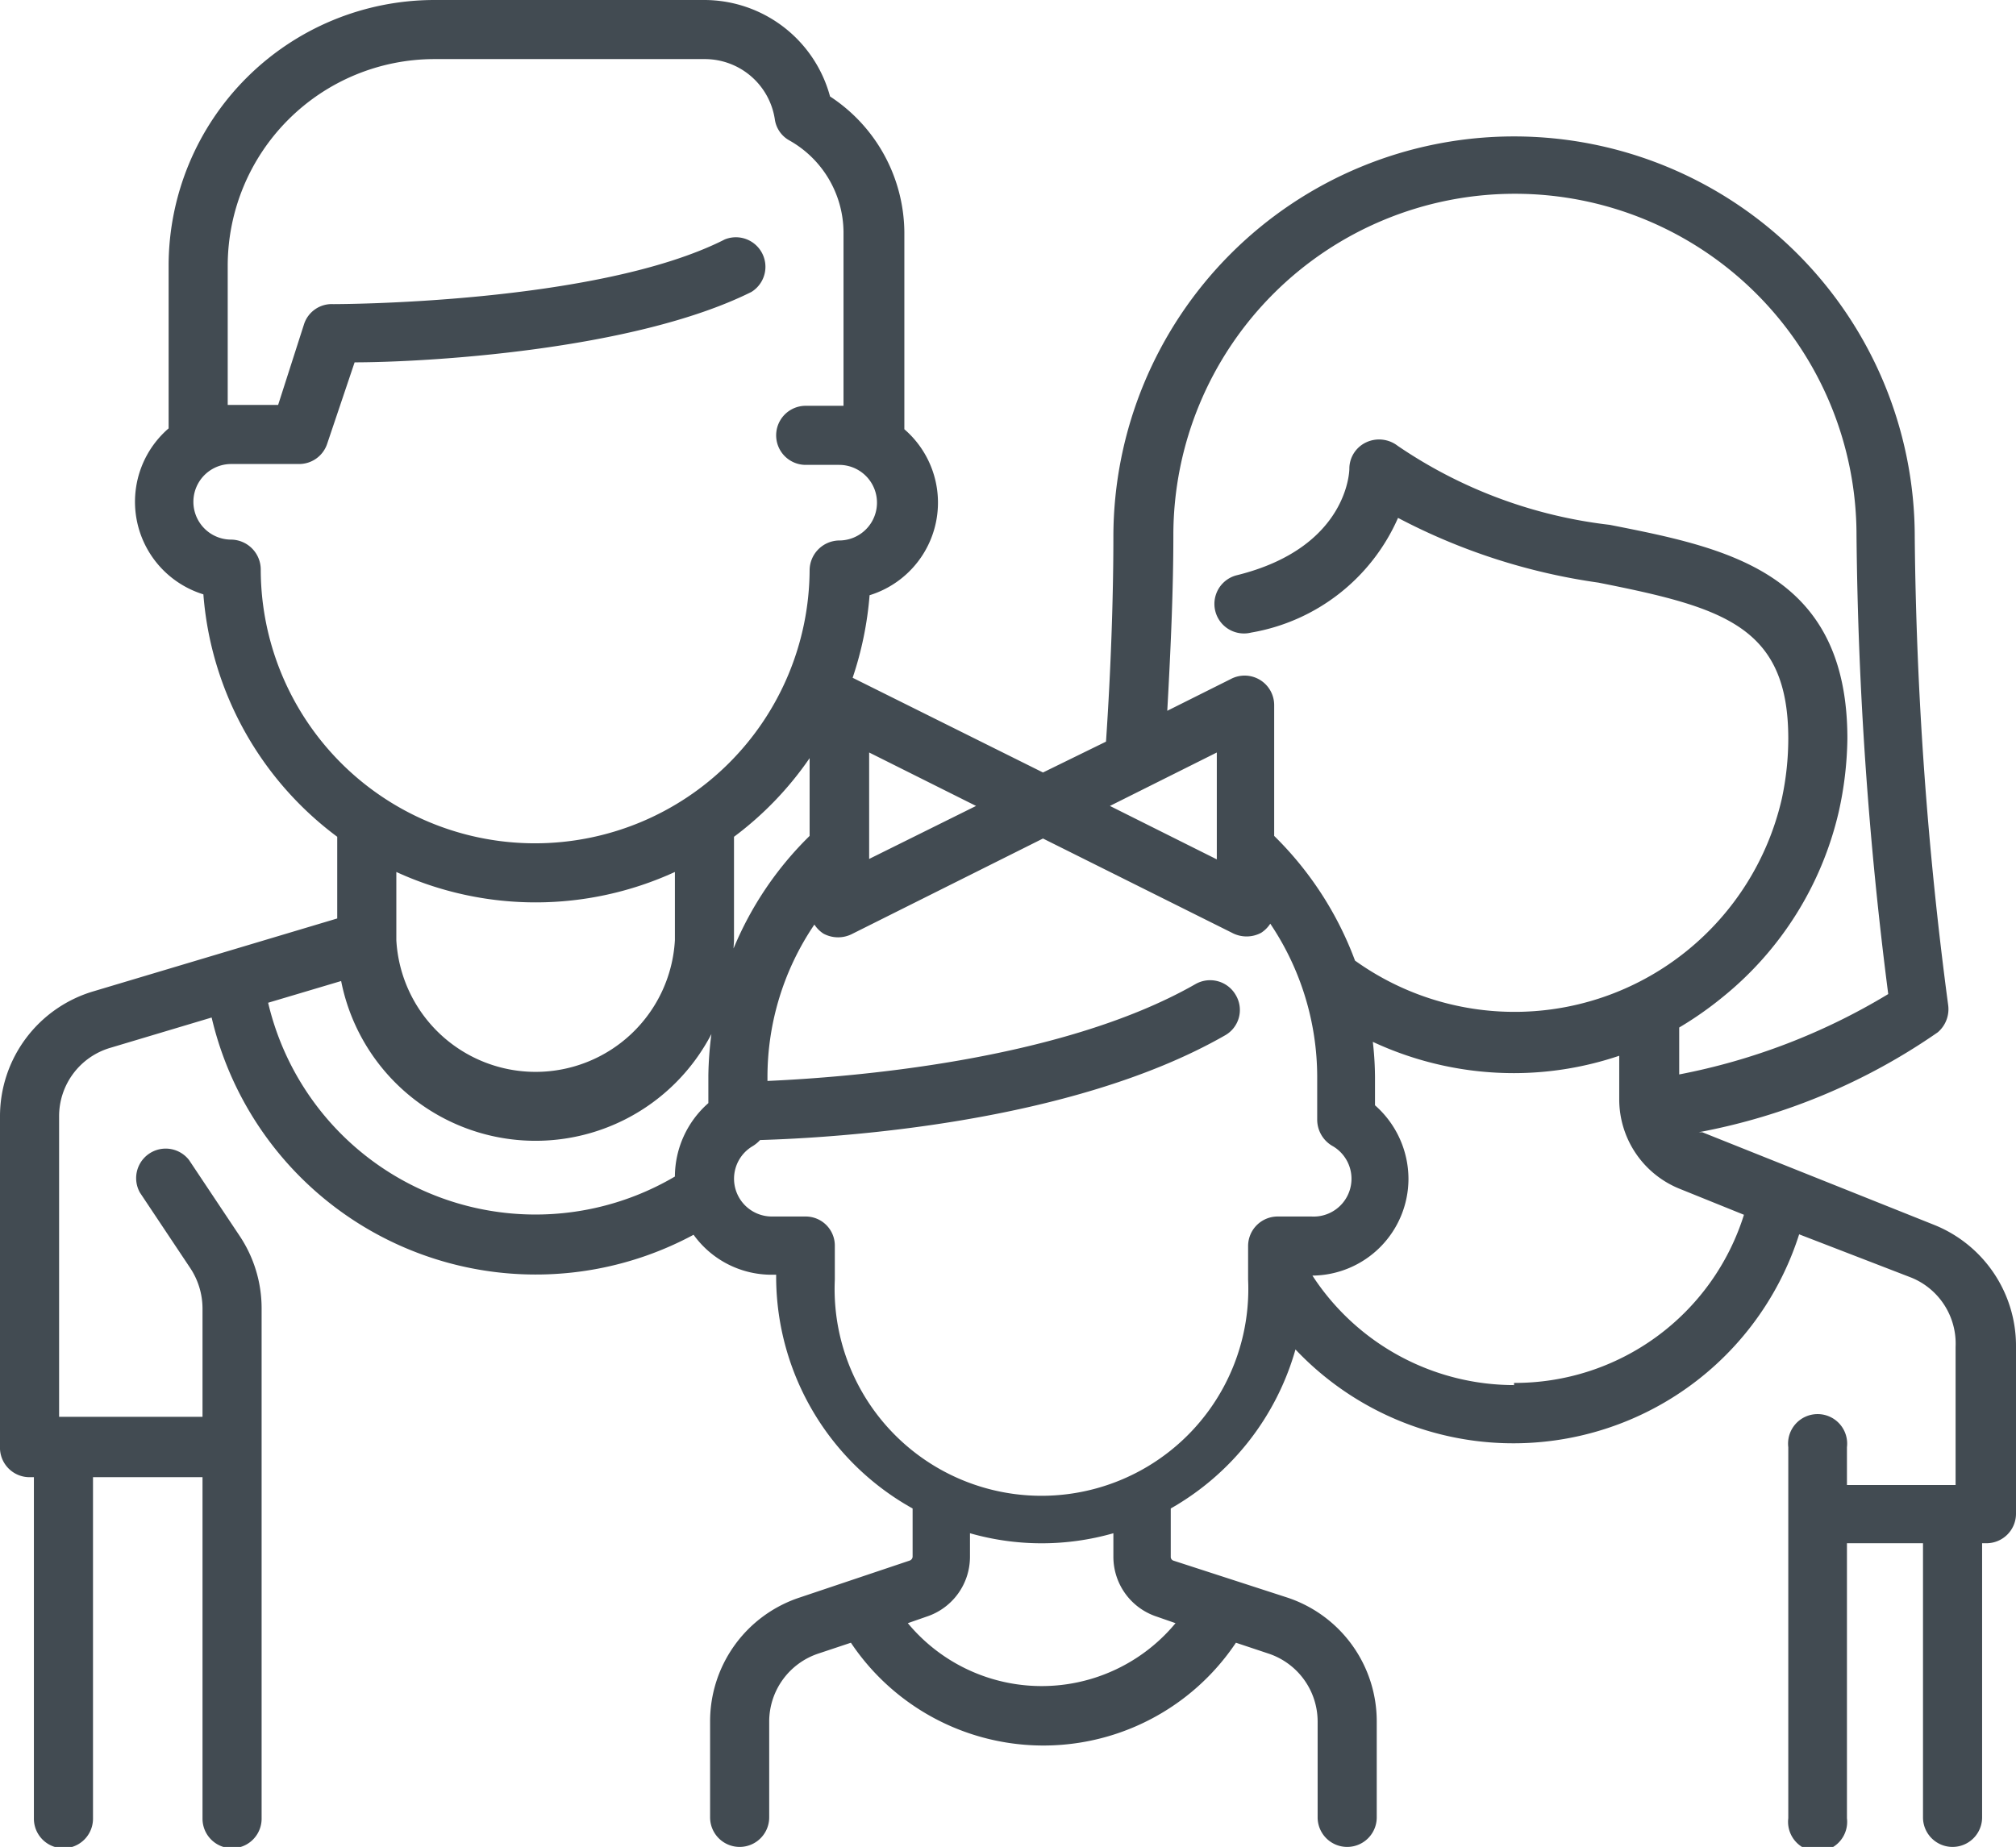
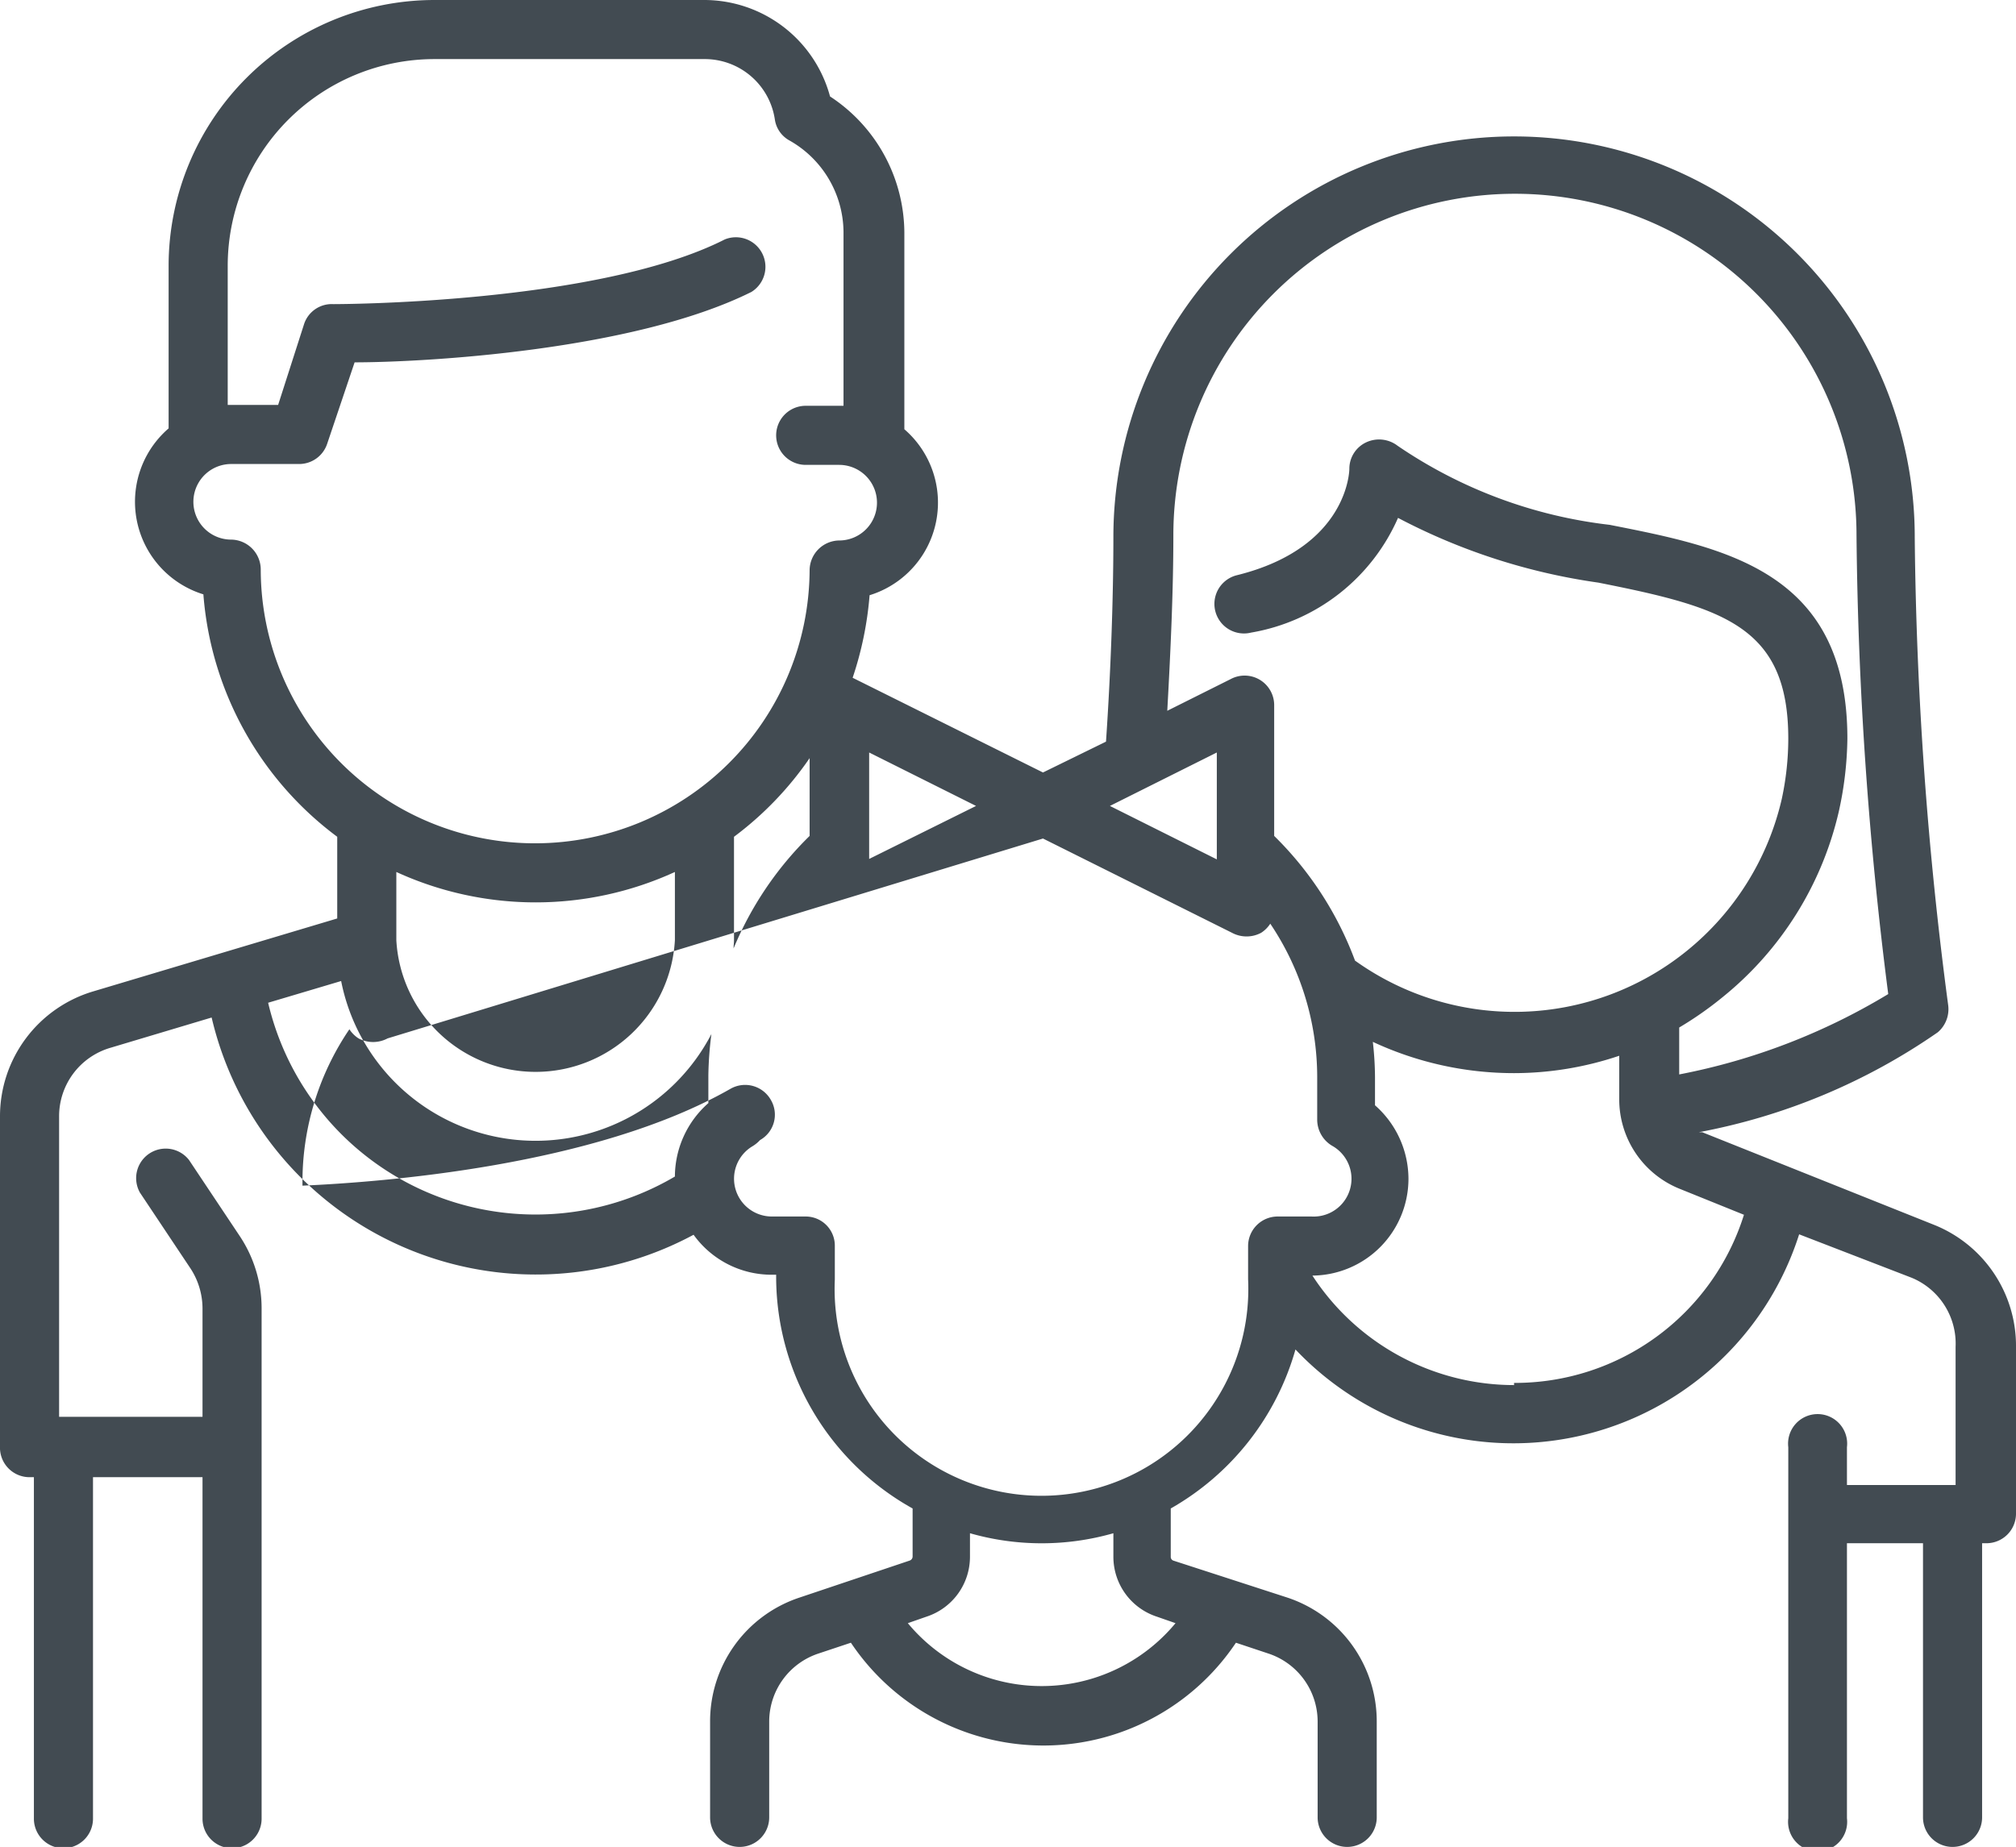
<svg xmlns="http://www.w3.org/2000/svg" viewBox="0 0 46.39 42.51">
  <defs>
    <style>.cls-1{fill:#424b52}</style>
  </defs>
  <g id="Layer_2" data-name="Layer 2">
-     <path class="cls-1" d="M44.5 28.19l-5.33-2.13h-.08a14.22 14.22 0 0 0 5.5-2.3.7.7 0 0 0 .24-.62 87.67 87.67 0 0 1-.77-10.78 9.22 9.22 0 0 0-18.44 0c0 1.4-.06 3.1-.17 4.71l-1.45.71-4.38-2.18a7.92 7.92 0 0 0 .39-1.9 2.23 2.23 0 0 0 .8-3.82V5.34a3.77 3.77 0 0 0-1.71-3.12A3 3 0 0 0 16.21 0H10a6.12 6.12 0 0 0-6.12 6.11v3.75a2.23 2.23 0 0 0 .8 3.82 7.69 7.69 0 0 0 3.08 5.58v1.88l-5.62 1.68A3 3 0 0 0 0 25.7v7.59a.68.68 0 0 0 .68.71h.1v7.86a.68.68 0 0 0 1.36 0V34h2.52v7.86a.68.68 0 0 0 1.36 0V30.11a3 3 0 0 0-.51-1.67L4.35 26.7a.68.68 0 0 0-1.13.75l1.16 1.74a1.69 1.69 0 0 1 .28.92v2.5h-3.3V25.7a1.64 1.64 0 0 1 1.17-1.58l2.34-.7a7.66 7.66 0 0 0 11.09 5 2.21 2.21 0 0 0 1.8.92h.1v.09A6.11 6.11 0 0 0 21 34.72v1.11a.1.1 0 0 1-.07.09l-2.53.85a3 3 0 0 0-2.06 2.85v2.21a.68.68 0 0 0 1.36 0v-2.21a1.65 1.65 0 0 1 1.13-1.56l.75-.25a5.33 5.33 0 0 0 8.86 0l.75.25a1.65 1.65 0 0 1 1.13 1.56v2.21a.68.68 0 1 0 1.36 0v-2.21a3 3 0 0 0-2.06-2.85L27 35.92a.09.09 0 0 1-.06-.09v-1.11a6.13 6.13 0 0 0 2.87-3.66 6.9 6.9 0 0 0 11.59-2.65l2.59 1A1.64 1.64 0 0 1 45 31v3.18h-2.5v-.87a.68.68 0 1 0-1.35 0v8.54a.68.68 0 1 0 1.35 0v-6.33h1.75v6.31a.68.68 0 1 0 1.36 0v-6.31h.1a.68.68 0 0 0 .68-.68V31a3 3 0 0 0-1.89-2.81zM27 12.32a7.86 7.86 0 1 1 15.72 0 88.84 88.84 0 0 0 .73 10.56 14.63 14.63 0 0 1-4.81 1.85v-1.08a8.11 8.11 0 0 0 1-.7 7.72 7.72 0 0 0 2.67-4.26 8.15 8.15 0 0 0 .2-1.69c0-3.84-2.78-4.39-5.47-4.92a10.86 10.86 0 0 1-4.88-1.82.7.7 0 0 0-.72-.08.67.67 0 0 0-.39.61s0 1.81-2.59 2.45a.68.68 0 0 0 .33 1.32 4.52 4.52 0 0 0 3.38-2.64 14.12 14.12 0 0 0 4.61 1.49c2.87.57 4.37 1 4.37 3.59a6.62 6.62 0 0 1-.15 1.39 6.32 6.32 0 0 1-2.19 3.5 6.3 6.3 0 0 1-7.63.22 7.86 7.86 0 0 0-1.86-2.87v-3a.68.68 0 0 0-1-.61l-1.46.73c.08-1.44.14-2.79.14-4.04zm1 5v2.46l-2.46-1.23zm-8 0l2.46 1.23L20 19.77zm-3.7 7.43v.64a2.26 2.26 0 0 0-.77 1.69 6.32 6.32 0 0 1-9.36-4l1.68-.5a4.56 4.56 0 0 0 8.52 1.22 8.26 8.26 0 0 0-.07.95zm-7.18-3.11v-1.57a7.69 7.69 0 0 0 6.41 0v1.57a3.21 3.21 0 0 1-6.41 0zm3.2-2.23A6.31 6.31 0 0 1 6 13.1a.69.69 0 0 0-.68-.68.87.87 0 1 1 0-1.74h1.57a.68.68 0 0 0 .64-.47l.63-1.87c1.56 0 6.4-.26 9.13-1.62a.68.68 0 0 0-.61-1.21C13.75 7 7.73 7 7.67 7a.67.67 0 0 0-.67.45l-.6 1.87H5.24V6.11A4.76 4.76 0 0 1 10 1.36h6.21a1.63 1.63 0 0 1 1.62 1.39.66.66 0 0 0 .33.48 2.44 2.44 0 0 1 1.25 2.11v4h-.87a.68.68 0 0 0 0 1.36h.77a.87.87 0 0 1 0 1.74.69.69 0 0 0-.68.68 6.32 6.32 0 0 1-6.31 6.29zm4.57 2.23v-2.38a7.68 7.68 0 0 0 1.74-1.81v1.79a7.81 7.81 0 0 0-1.75 2.59c0-.06.01-.13.01-.19zm10.16 15.72a4 4 0 0 1-6.16 0l.43-.15a1.45 1.45 0 0 0 1-1.38v-.54a6 6 0 0 0 3.3 0v.54a1.45 1.45 0 0 0 1 1.38zM29.4 28a.68.68 0 0 0-.68.68v.77a4.76 4.76 0 1 1-9.51 0v-.77a.67.67 0 0 0-.67-.68h-.78a.87.87 0 0 1-.44-1.62.79.79 0 0 0 .17-.14c1.68-.05 7.12-.36 10.7-2.41a.67.67 0 0 0 .25-.92.68.68 0 0 0-.93-.26c-3.13 1.79-8.06 2.15-9.85 2.23v-.08a6.25 6.25 0 0 1 1.08-3.52.7.7 0 0 0 .21.21.71.71 0 0 0 .67 0L24 19.3l4.35 2.17a.71.71 0 0 0 .67 0 .7.7 0 0 0 .21-.21 6.33 6.33 0 0 1 1.08 3.52v1a.7.7 0 0 0 .34.59.87.87 0 0 1-.47 1.63zm5.44 3.88a5.54 5.54 0 0 1-4.64-2.52 2.23 2.23 0 0 0 2.21-2.23 2.26 2.26 0 0 0-.77-1.69v-.64a7.37 7.37 0 0 0-.05-.82 7.68 7.68 0 0 0 3.25.72 7.58 7.58 0 0 0 2.42-.4v1a2.22 2.22 0 0 0 1.41 2.07l1.46.59a5.52 5.52 0 0 1-5.29 3.87z" id="Layer_1-2" data-name="Layer 1" />
+     <path class="cls-1" d="M44.5 28.19l-5.33-2.13h-.08a14.22 14.22 0 0 0 5.5-2.3.7.7 0 0 0 .24-.62 87.67 87.67 0 0 1-.77-10.78 9.22 9.22 0 0 0-18.44 0c0 1.4-.06 3.1-.17 4.71l-1.45.71-4.38-2.18a7.92 7.92 0 0 0 .39-1.9 2.23 2.23 0 0 0 .8-3.82V5.34a3.77 3.77 0 0 0-1.71-3.12A3 3 0 0 0 16.21 0H10a6.12 6.12 0 0 0-6.12 6.11v3.75a2.23 2.23 0 0 0 .8 3.82 7.69 7.69 0 0 0 3.08 5.58v1.88l-5.62 1.68A3 3 0 0 0 0 25.7v7.59a.68.68 0 0 0 .68.71h.1v7.86a.68.68 0 0 0 1.36 0V34h2.52v7.86a.68.68 0 0 0 1.36 0V30.11a3 3 0 0 0-.51-1.67L4.35 26.7a.68.68 0 0 0-1.13.75l1.16 1.74a1.69 1.69 0 0 1 .28.92v2.5h-3.3V25.7a1.64 1.64 0 0 1 1.17-1.58l2.34-.7a7.66 7.66 0 0 0 11.09 5 2.21 2.21 0 0 0 1.8.92h.1v.09A6.11 6.11 0 0 0 21 34.72v1.11a.1.1 0 0 1-.07.09l-2.53.85a3 3 0 0 0-2.06 2.85v2.21a.68.68 0 0 0 1.36 0v-2.21a1.65 1.65 0 0 1 1.13-1.56l.75-.25a5.33 5.33 0 0 0 8.86 0l.75.25a1.65 1.65 0 0 1 1.13 1.56v2.21a.68.68 0 1 0 1.36 0v-2.21a3 3 0 0 0-2.06-2.85L27 35.92a.09.09 0 0 1-.06-.09v-1.11a6.13 6.13 0 0 0 2.87-3.66 6.9 6.9 0 0 0 11.59-2.65l2.59 1A1.64 1.64 0 0 1 45 31v3.18h-2.5v-.87a.68.68 0 1 0-1.35 0v8.54a.68.68 0 1 0 1.35 0v-6.33h1.75v6.31a.68.68 0 1 0 1.36 0v-6.31h.1a.68.68 0 0 0 .68-.68V31a3 3 0 0 0-1.89-2.81zM27 12.32a7.86 7.86 0 1 1 15.72 0 88.84 88.84 0 0 0 .73 10.56 14.63 14.63 0 0 1-4.81 1.85v-1.08a8.11 8.11 0 0 0 1-.7 7.72 7.72 0 0 0 2.67-4.26 8.15 8.15 0 0 0 .2-1.69c0-3.84-2.78-4.39-5.47-4.92a10.86 10.86 0 0 1-4.88-1.82.7.7 0 0 0-.72-.08.67.67 0 0 0-.39.61s0 1.81-2.59 2.45a.68.68 0 0 0 .33 1.32 4.52 4.52 0 0 0 3.38-2.64 14.12 14.12 0 0 0 4.61 1.49c2.87.57 4.37 1 4.37 3.59a6.62 6.62 0 0 1-.15 1.39 6.32 6.32 0 0 1-2.19 3.5 6.3 6.3 0 0 1-7.63.22 7.86 7.86 0 0 0-1.86-2.87v-3a.68.68 0 0 0-1-.61l-1.46.73c.08-1.44.14-2.79.14-4.04zm1 5v2.46l-2.46-1.23zm-8 0l2.46 1.23L20 19.77zm-3.7 7.43v.64a2.26 2.26 0 0 0-.77 1.69 6.32 6.32 0 0 1-9.36-4l1.68-.5a4.56 4.56 0 0 0 8.52 1.22 8.26 8.26 0 0 0-.07.95zm-7.18-3.11v-1.57a7.69 7.69 0 0 0 6.41 0v1.57a3.21 3.21 0 0 1-6.41 0zm3.2-2.23A6.31 6.31 0 0 1 6 13.1a.69.69 0 0 0-.68-.68.87.87 0 1 1 0-1.74h1.57a.68.68 0 0 0 .64-.47l.63-1.87c1.56 0 6.4-.26 9.13-1.62a.68.68 0 0 0-.61-1.21C13.75 7 7.73 7 7.67 7a.67.67 0 0 0-.67.45l-.6 1.87H5.24V6.11A4.76 4.76 0 0 1 10 1.36h6.21a1.63 1.63 0 0 1 1.62 1.39.66.66 0 0 0 .33.48 2.44 2.44 0 0 1 1.25 2.11v4h-.87a.68.68 0 0 0 0 1.36h.77a.87.87 0 0 1 0 1.74.69.69 0 0 0-.68.68 6.32 6.32 0 0 1-6.31 6.29zm4.57 2.23v-2.38a7.68 7.68 0 0 0 1.74-1.81v1.79a7.81 7.81 0 0 0-1.75 2.59c0-.06.01-.13.01-.19zm10.16 15.72a4 4 0 0 1-6.16 0l.43-.15a1.45 1.45 0 0 0 1-1.38v-.54a6 6 0 0 0 3.3 0v.54a1.45 1.45 0 0 0 1 1.38zM29.4 28a.68.68 0 0 0-.68.68v.77a4.76 4.76 0 1 1-9.51 0v-.77a.67.67 0 0 0-.67-.68h-.78a.87.87 0 0 1-.44-1.62.79.79 0 0 0 .17-.14a.67.67 0 0 0 .25-.92.68.68 0 0 0-.93-.26c-3.13 1.79-8.06 2.15-9.85 2.23v-.08a6.25 6.25 0 0 1 1.08-3.52.7.7 0 0 0 .21.21.71.71 0 0 0 .67 0L24 19.3l4.35 2.17a.71.71 0 0 0 .67 0 .7.7 0 0 0 .21-.21 6.33 6.33 0 0 1 1.08 3.52v1a.7.7 0 0 0 .34.59.87.87 0 0 1-.47 1.63zm5.44 3.88a5.54 5.54 0 0 1-4.64-2.52 2.23 2.23 0 0 0 2.21-2.23 2.26 2.26 0 0 0-.77-1.69v-.64a7.37 7.37 0 0 0-.05-.82 7.68 7.68 0 0 0 3.25.72 7.58 7.58 0 0 0 2.42-.4v1a2.22 2.22 0 0 0 1.41 2.07l1.46.59a5.52 5.52 0 0 1-5.29 3.87z" id="Layer_1-2" data-name="Layer 1" />
  </g>
</svg>